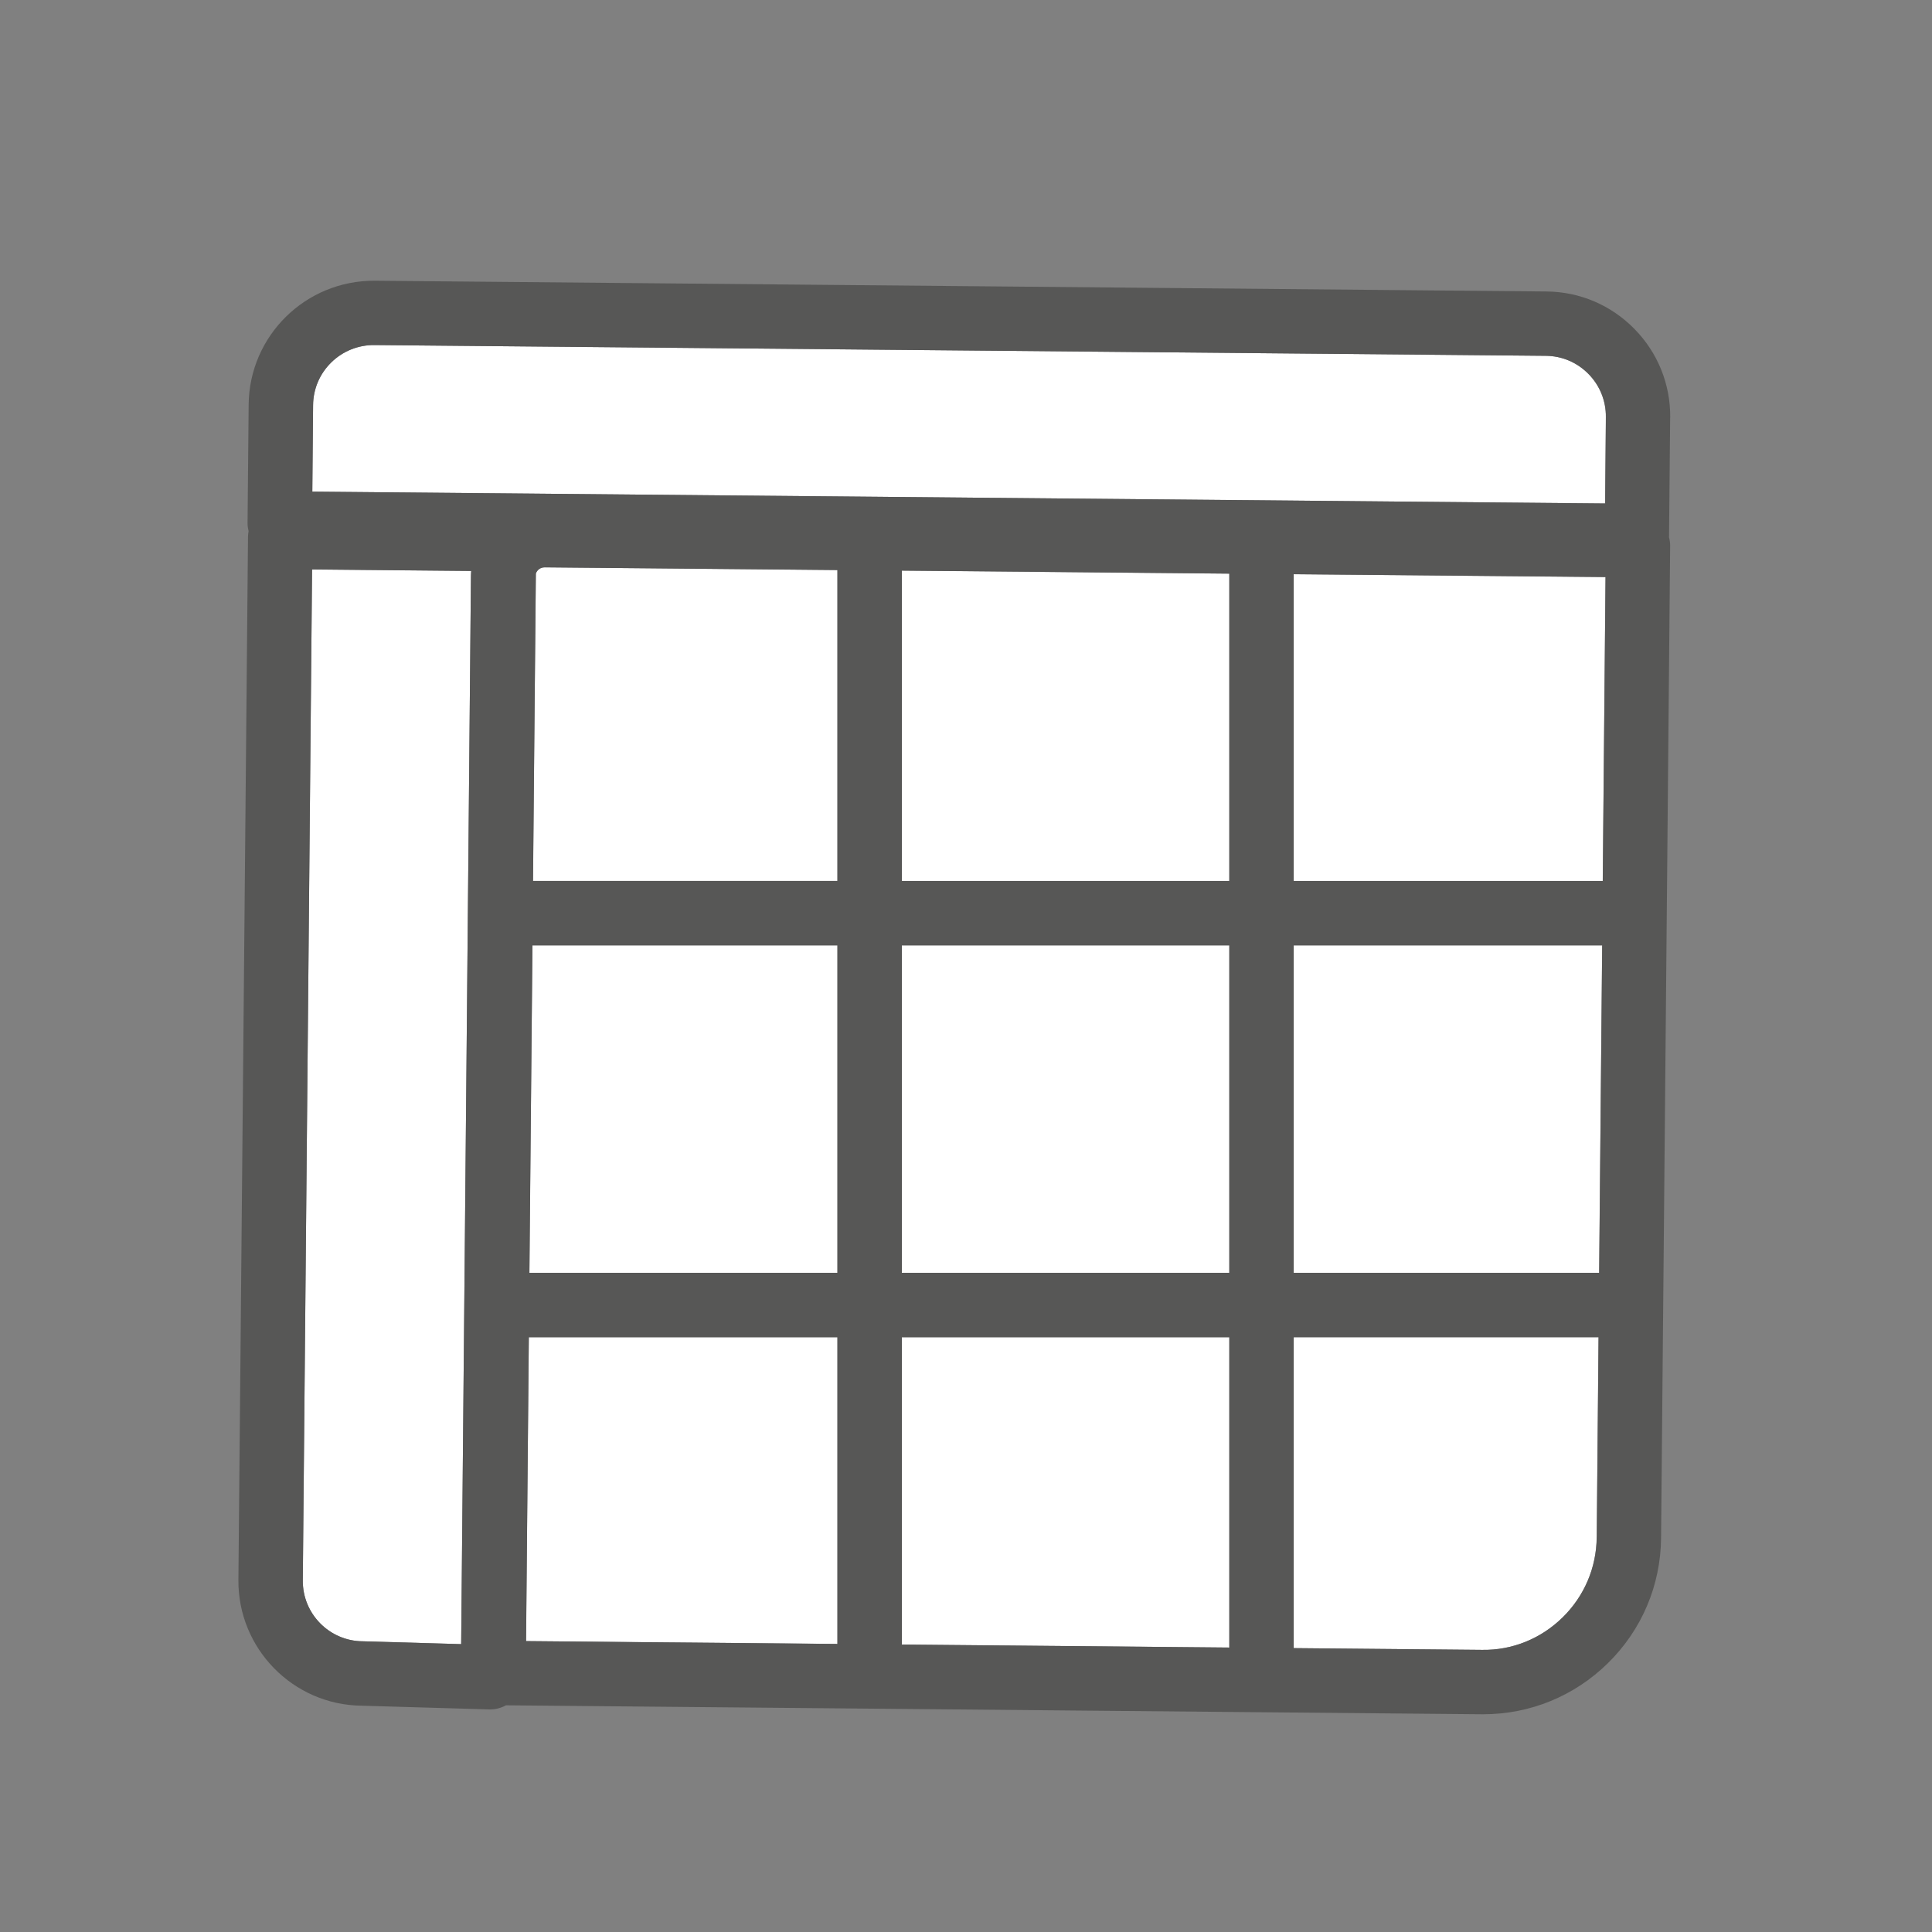
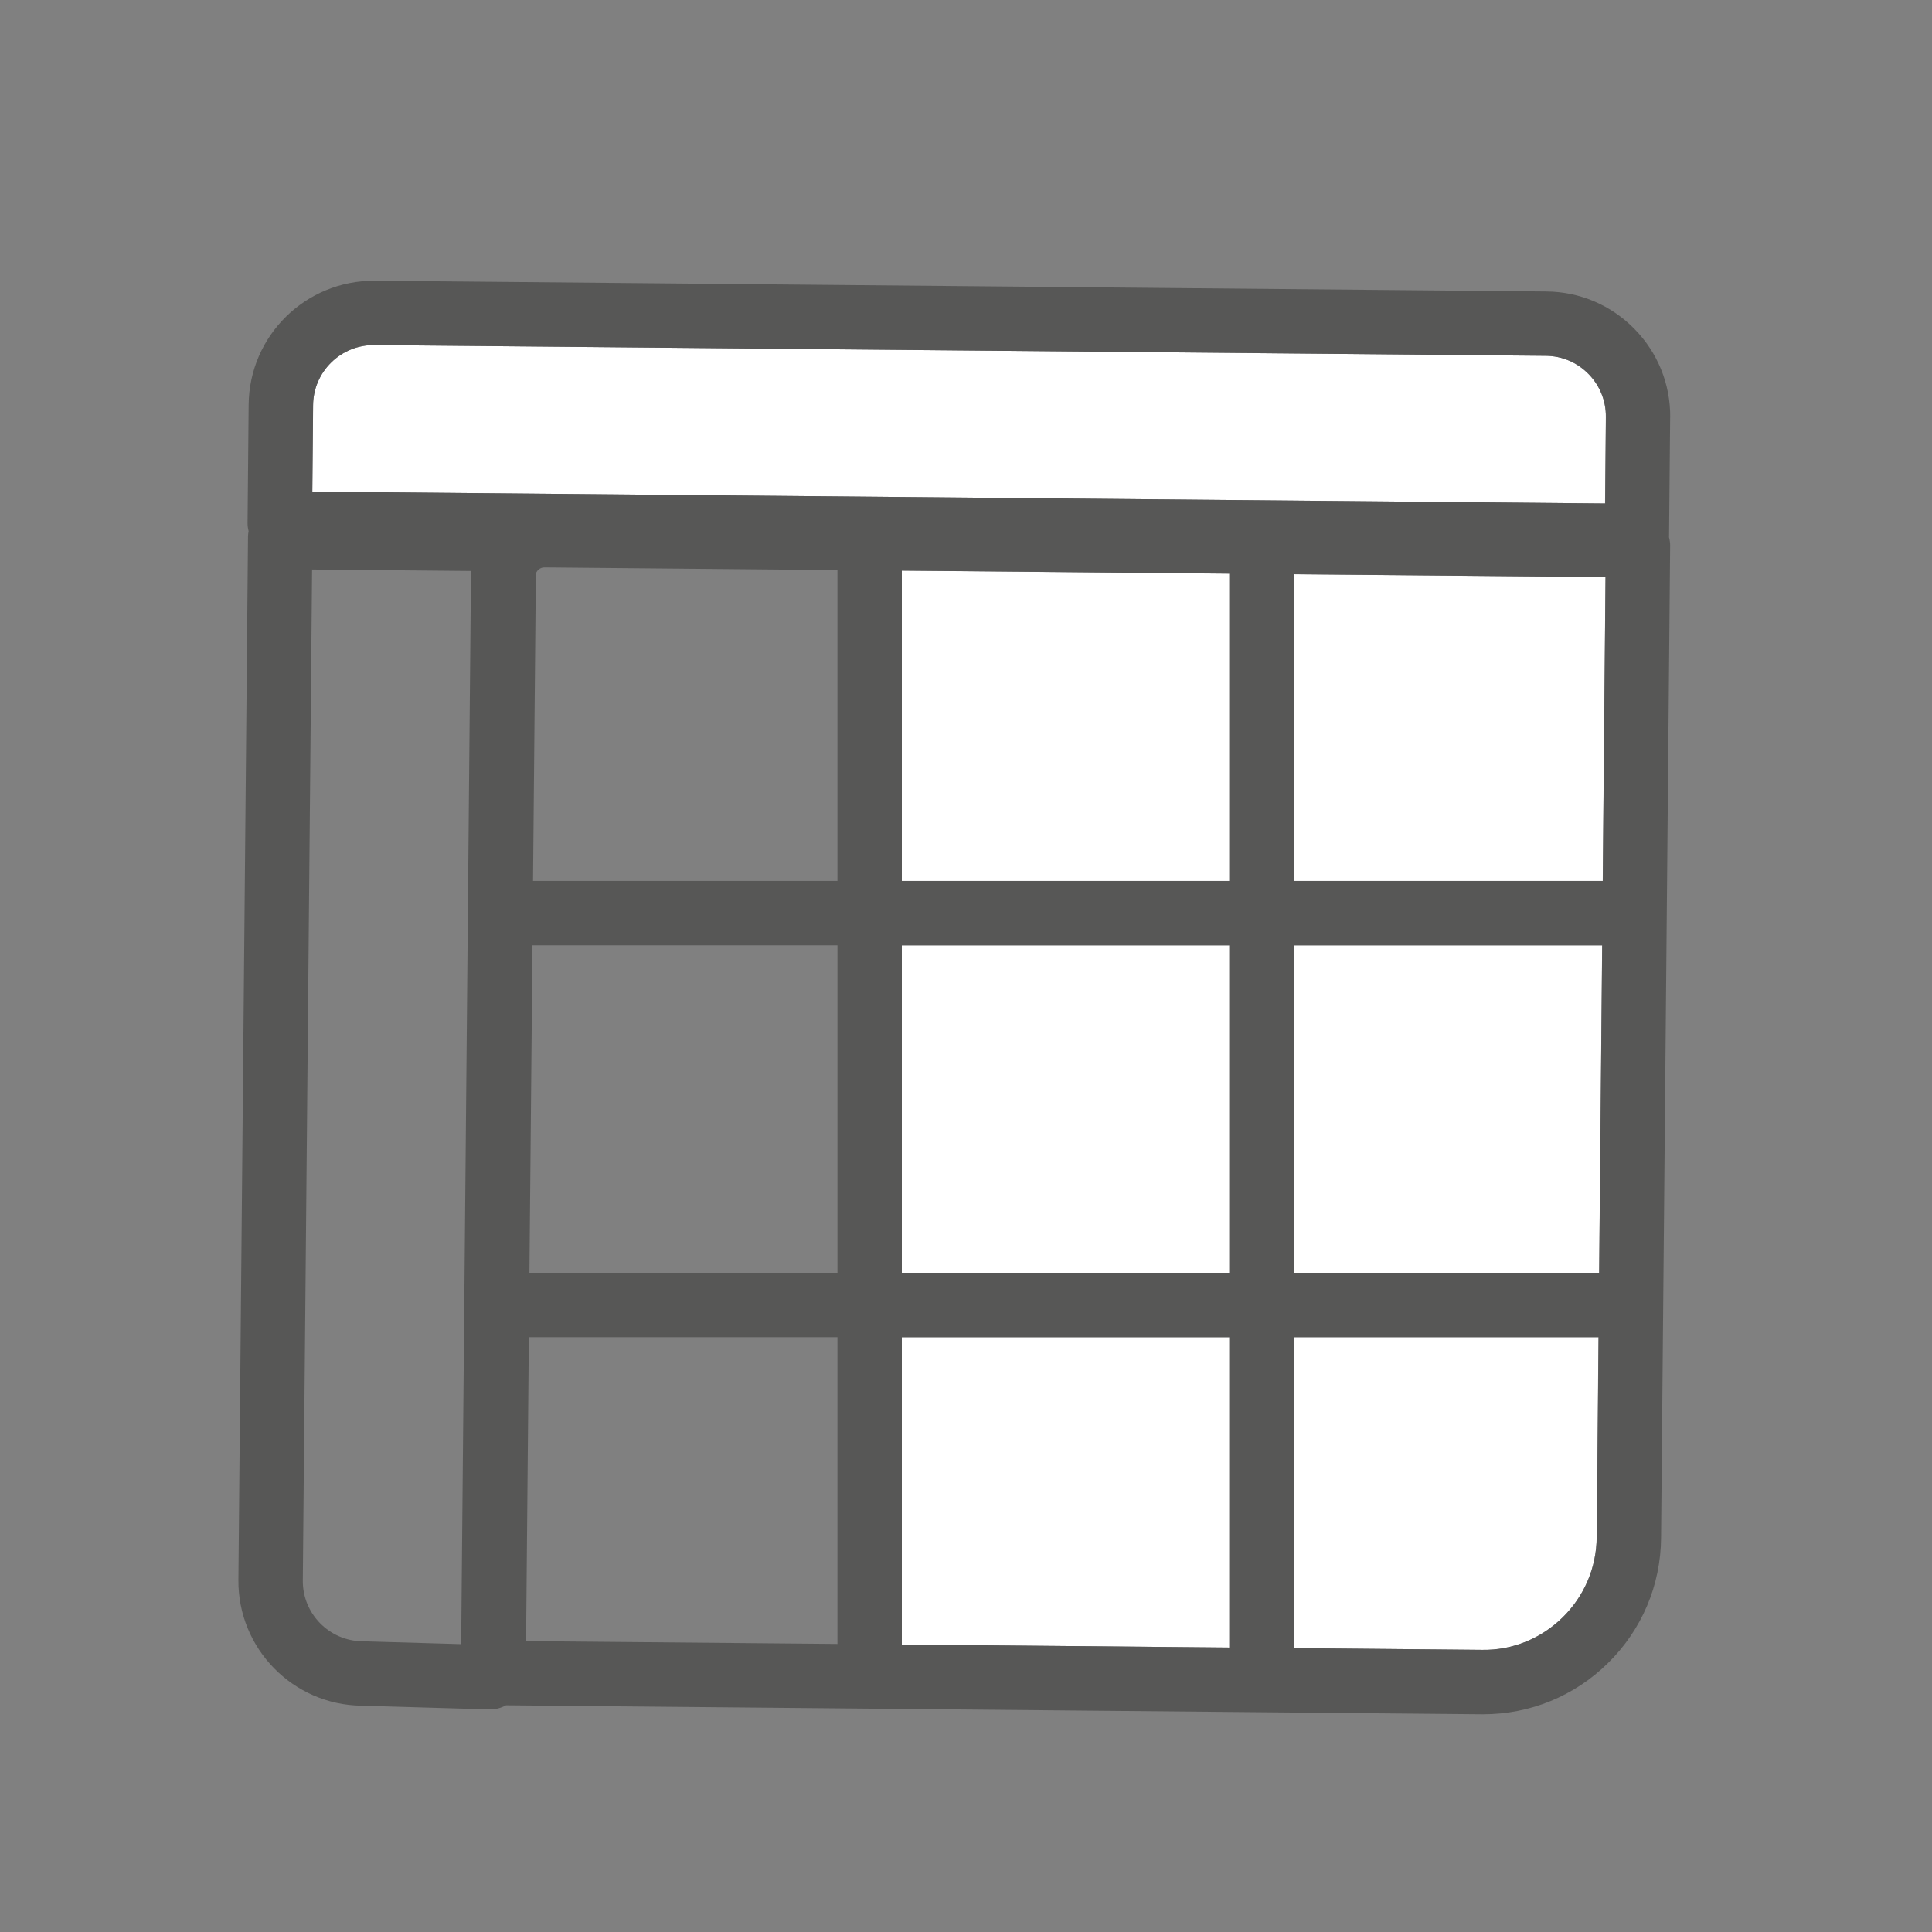
<svg xmlns="http://www.w3.org/2000/svg" viewBox="0 0 300 300">
  <rect x="0" y="0" width="300" height="300" fill="#808080" stroke="none" />
  <defs>
    <style>.c{fill:#fff;}.d{fill:#575756;}</style>
  </defs>
  <g id="a">
    <polygon class="c" points="140.03 255.37 190.88 255.83 190.88 207.65 140.03 207.65 140.03 255.37" />
    <rect class="c" x="140.03" y="146.8" width="50.85" height="50.85" />
    <polygon class="c" points="140.03 136.8 190.88 136.8 190.88 89.08 140.03 88.61 140.03 136.8" />
-     <path class="c" d="M84.53,88.1c-.62,0-1.15,.41-1.33,.97l-.44,47.72h47.27v-48.28l-45.49-.42h-.01Z" />
-     <path class="c" d="M47.02,245.41c-.05,5.17,4.12,9.41,9.28,9.45,.03,0,.07,0,.1,0l15.21,.44,1.52-165.9c0-.25,.03-.5,.04-.75l-24.71-.23-1.44,156.98Z" />
-     <polygon class="c" points="82.2 197.65 130.03 197.65 130.03 146.8 82.67 146.8 82.2 197.65" />
-     <polygon class="c" points="81.68 254.83 130.03 255.27 130.03 207.65 82.11 207.65 81.68 254.83" />
    <path class="c" d="M240.02,55.25l-181.9-1.67c-2.5-.02-4.89,.94-6.69,2.7-1.8,1.76-2.8,4.12-2.82,6.64l-.12,13.42,200.74,1.84,.12-13.42c.02-2.52-.93-4.89-2.7-6.69s-4.12-2.8-6.64-2.82Z" />
    <polygon class="c" points="200.88 197.65 248.31 197.65 248.78 146.8 200.88 146.8 200.88 197.65" />
    <polygon class="c" points="200.88 136.8 248.87 136.8 249.3 89.61 200.88 89.17 200.88 136.8" />
    <path class="c" d="M200.88,255.92l29.25,.27c4.71,.08,9.16-1.75,12.52-5.05,3.36-3.3,5.24-7.71,5.28-12.43l.28-31.07h-47.34v48.28Z" />
    <path class="d" d="M259.35,64.85c.05-5.19-1.93-10.08-5.56-13.78-3.63-3.7-8.49-5.77-13.68-5.81l-181.9-1.67c-10.75-.07-19.5,8.53-19.6,19.24l-.17,18.42c0,.42,.06,.83,.16,1.23-.05,.28-.09,.56-.09,.86l-1.49,161.98c-.1,10.66,8.48,19.42,19.14,19.54l19.9,.58h.05c.87,0,1.71-.23,2.46-.64l151.47,1.39c.09,0,.17,0,.26,0,7.29,0,14.15-2.81,19.36-7.92,5.27-5.17,8.21-12.09,8.27-19.47l1.41-154.1c0-.44-.07-.87-.18-1.3,0-.04,.01-.09,.01-.13l.17-18.42Zm-186.22,24.55l-1.52,165.9-15.21-.44s-.07,0-.1,0c-5.17-.05-9.33-4.29-9.28-9.45l1.44-156.98,24.71,.23c-.02,.25-.04,.49-.04,.75Zm56.91,165.87l-48.35-.44,.43-47.19h47.92v47.63Zm0-57.63h-47.83l.47-50.85h47.36v50.85Zm0-60.85h-47.27l.44-47.72c.18-.56,.71-.97,1.33-.97h.01l45.49,.42v48.28Zm60.85,119.04l-50.85-.47v-47.72h50.85v48.19Zm0-58.19h-50.85v-50.85h50.85v50.85Zm0-60.85h-50.85v-48.19l50.85,.47v47.72Zm57.05,101.92c-.04,4.71-1.92,9.12-5.28,12.43-3.36,3.3-7.81,5.13-12.52,5.05l-29.25-.27v-48.28h47.34l-.28,31.07Zm.38-41.07h-47.43v-50.85h47.9l-.47,50.85Zm.56-60.85h-47.99v-47.63l48.42,.44-.43,47.18Zm.36-58.61l-200.74-1.84,.12-13.42c.02-2.52,1.02-4.87,2.82-6.64,1.79-1.76,4.19-2.72,6.69-2.7l181.9,1.67c2.52,.02,4.87,1.02,6.64,2.82s2.72,4.17,2.7,6.69l-.12,13.42Z" />
  </g>
  <g id="b" />
</svg>